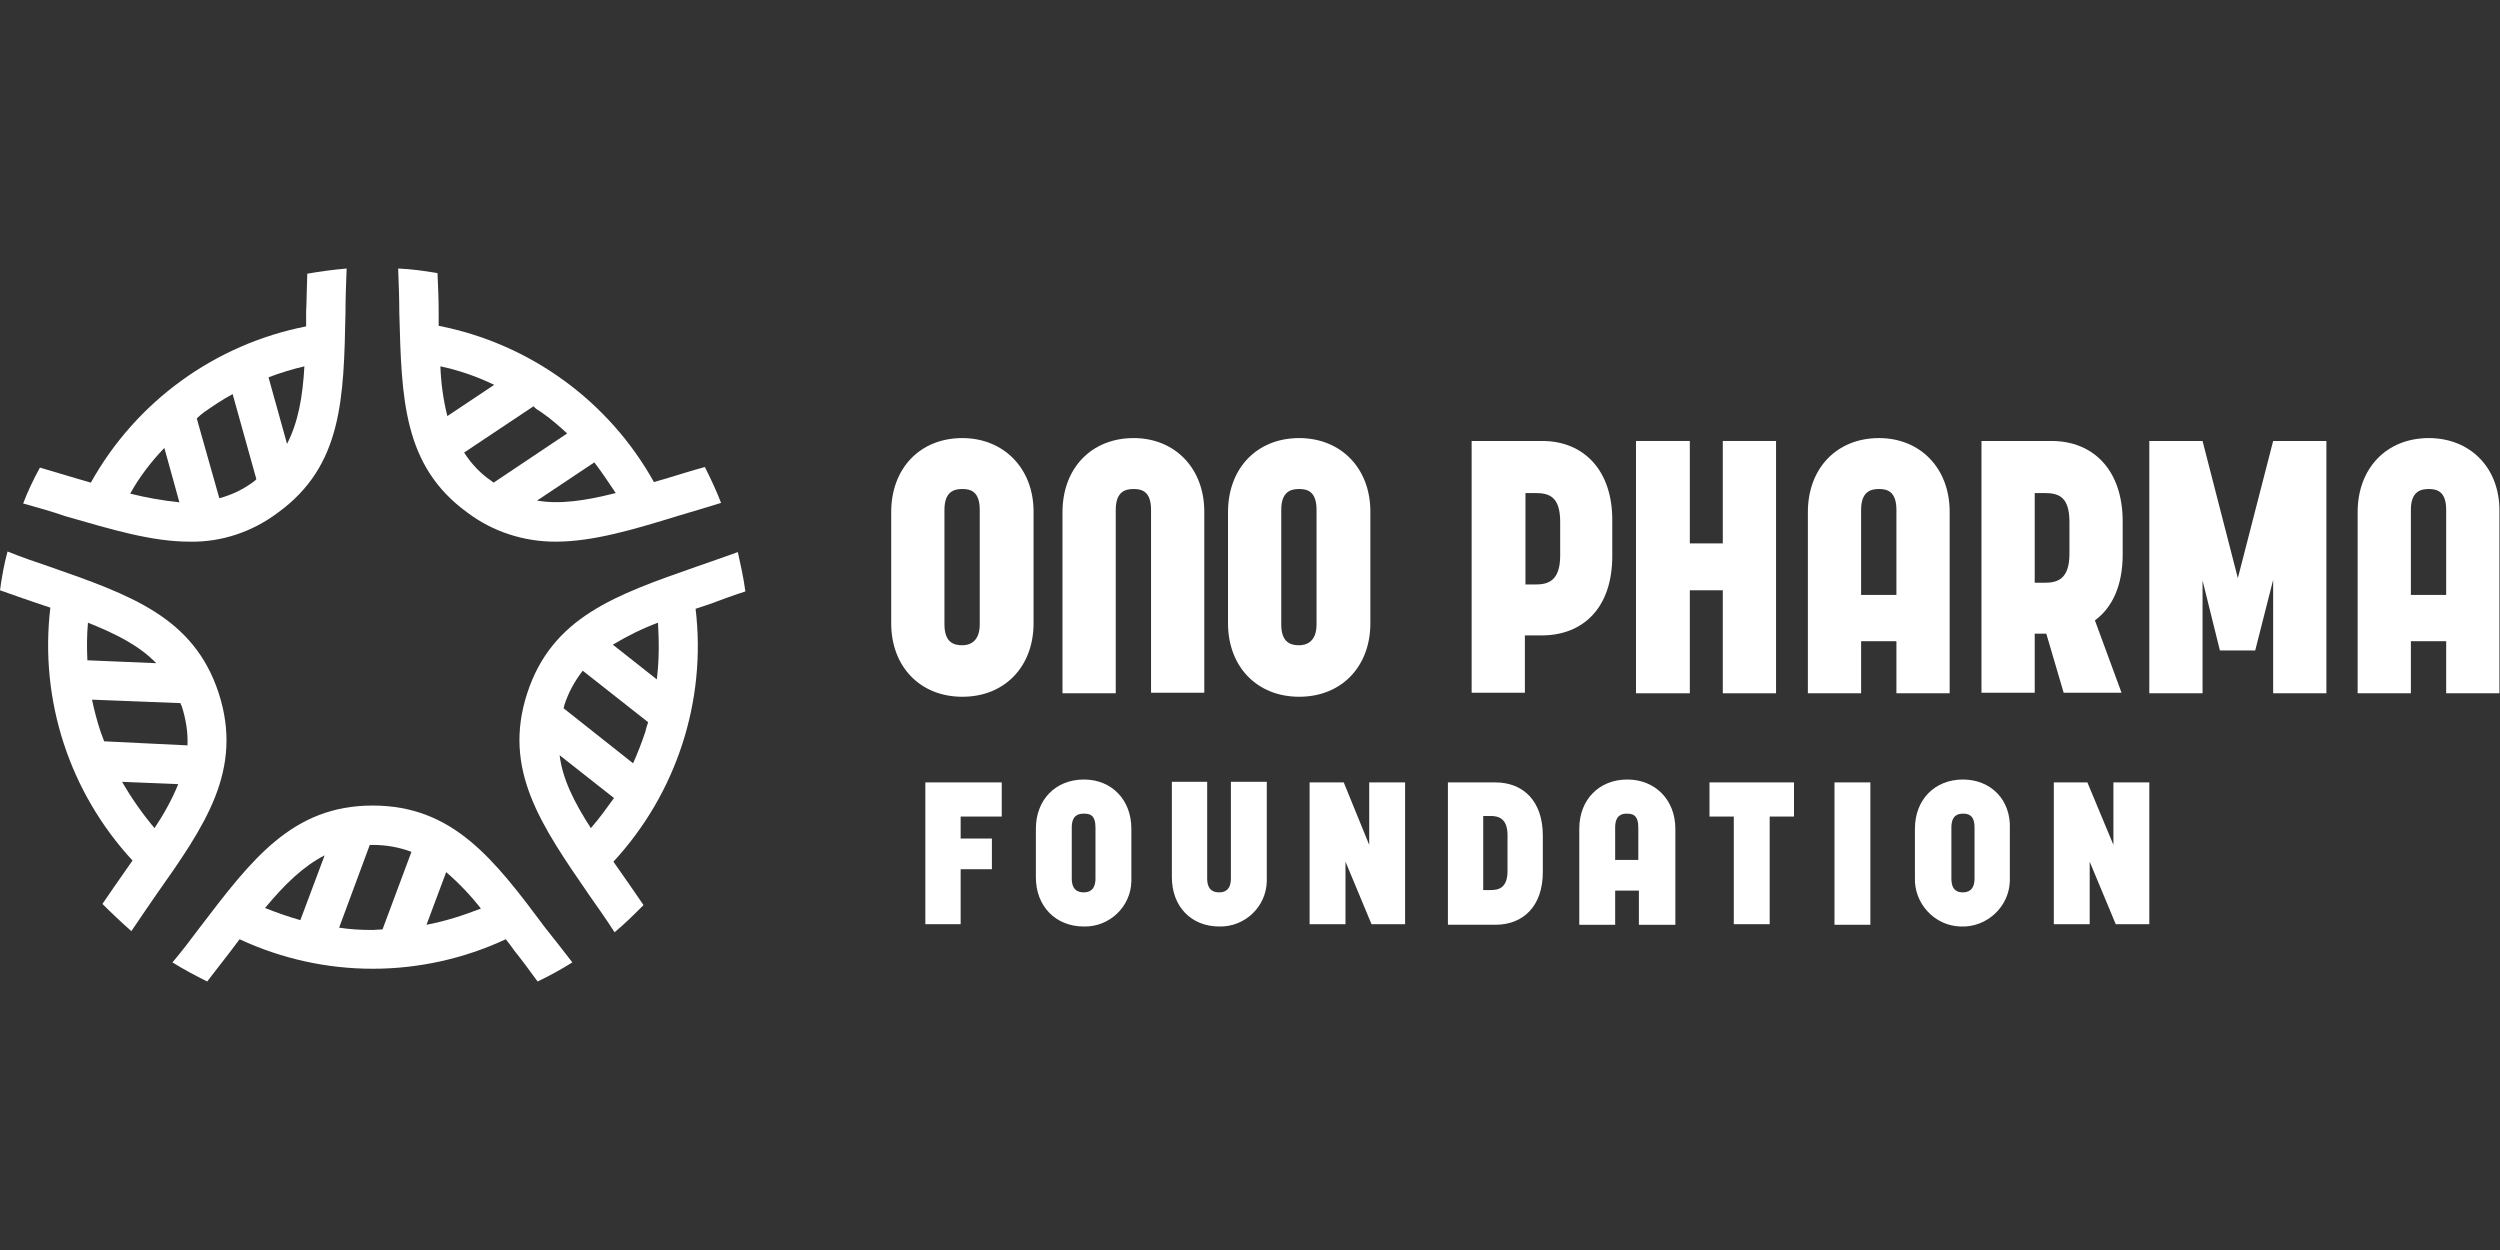
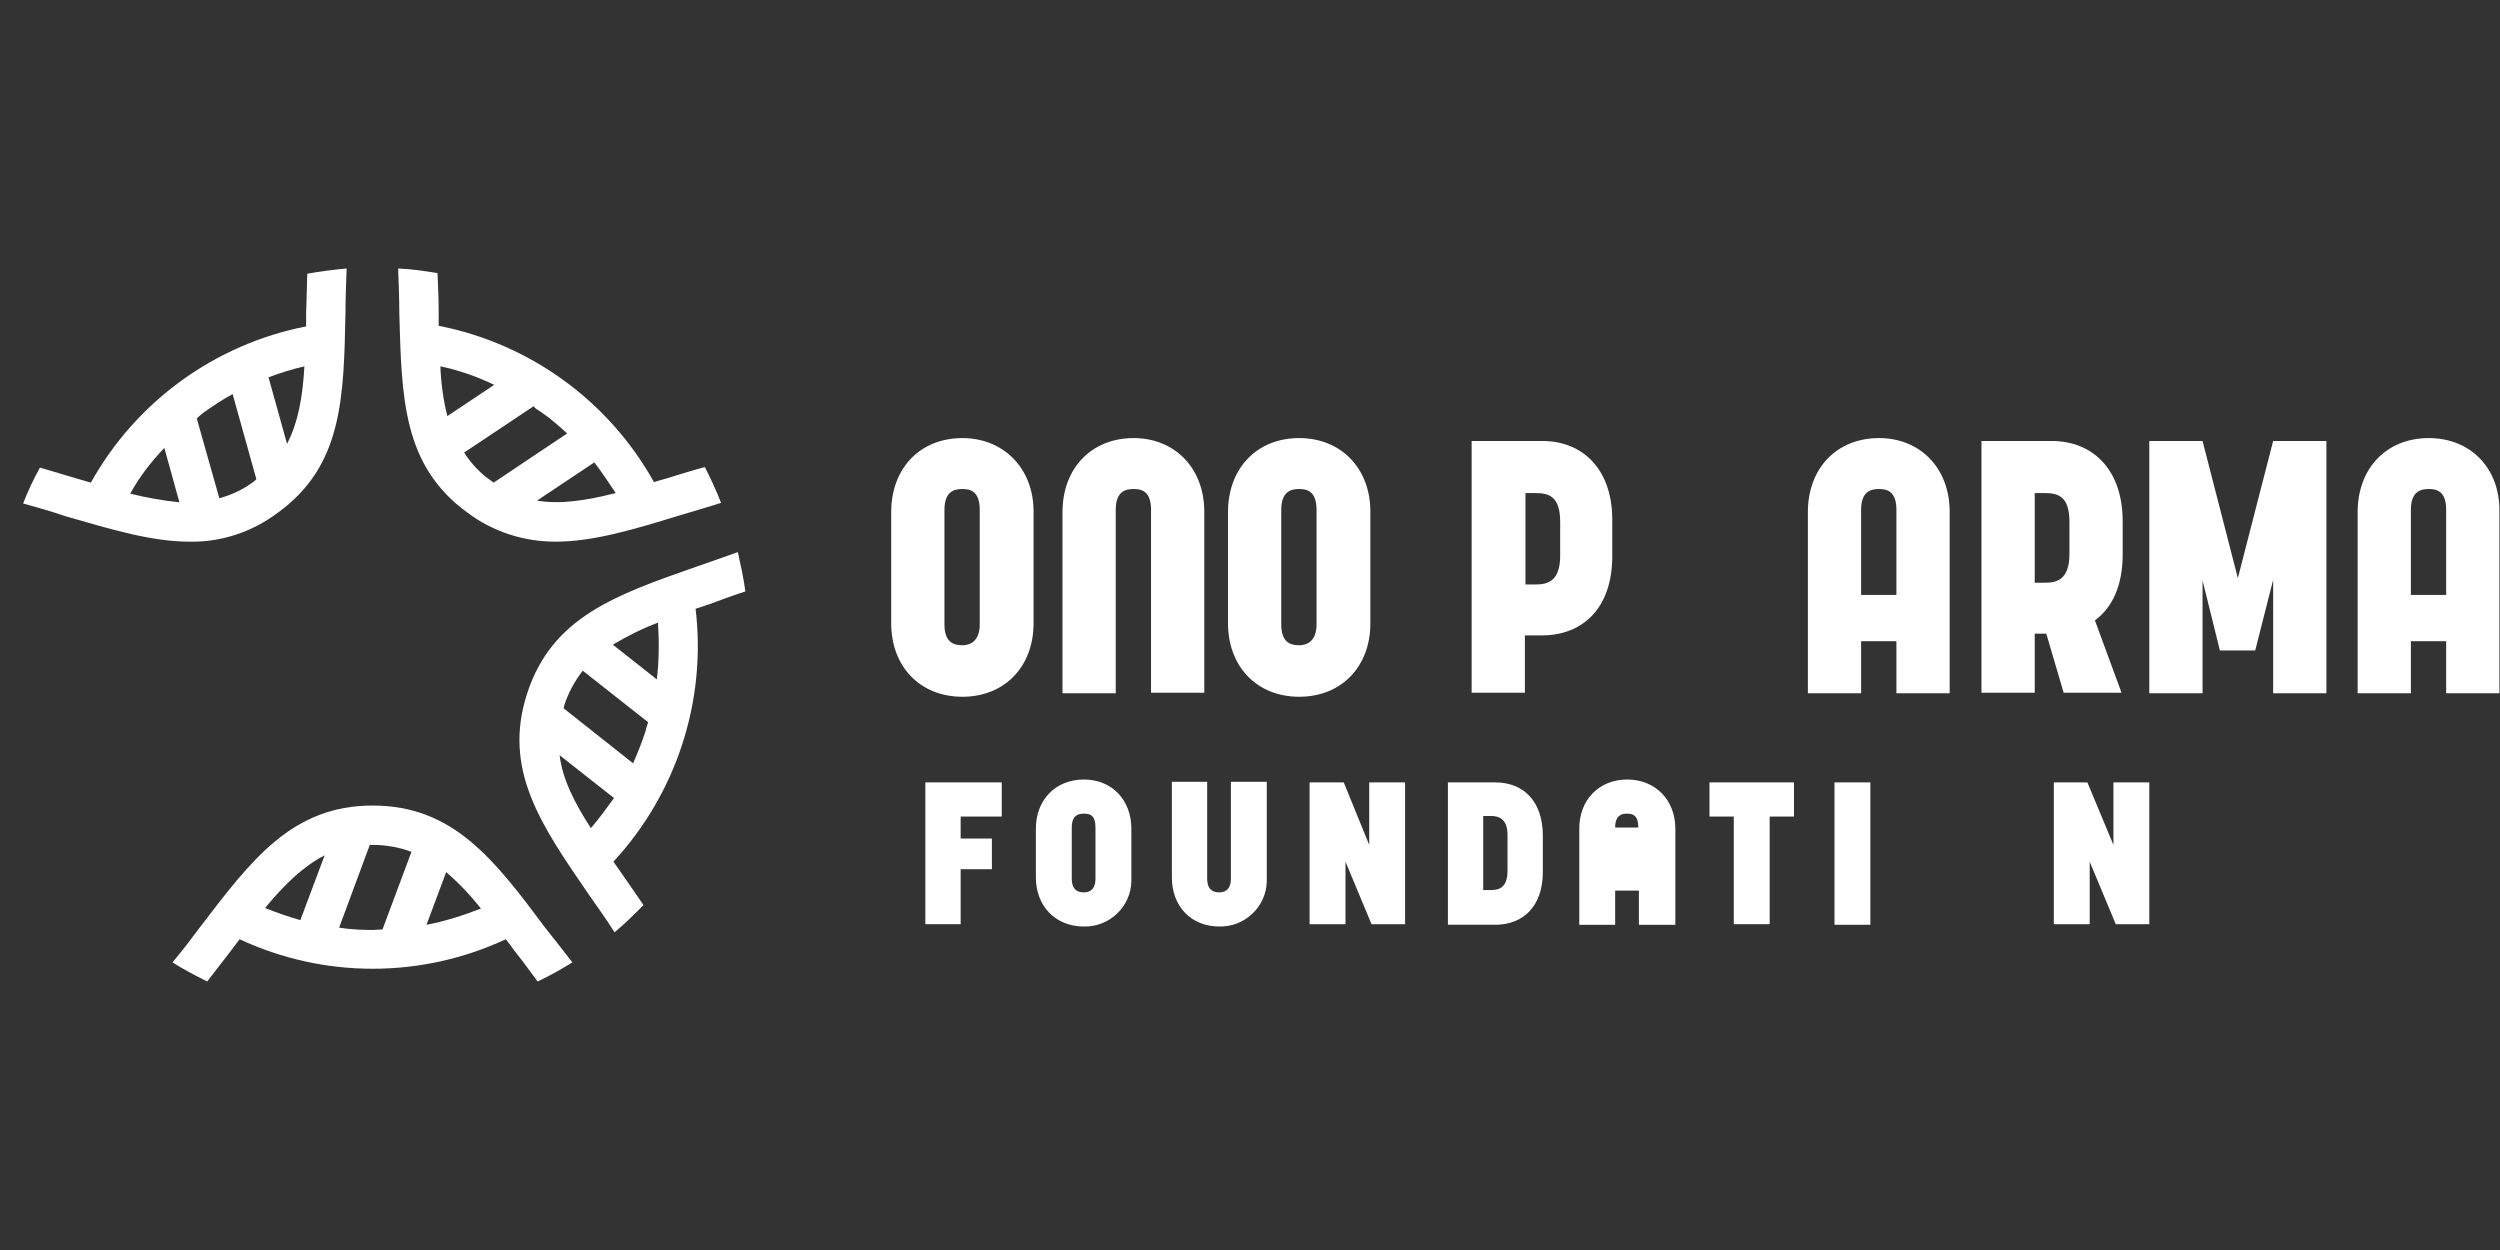
<svg xmlns="http://www.w3.org/2000/svg" version="1.1" id="Layer_1" x="0px" y="0px" viewBox="0 0 432 216" style="enable-background:new 0 0 432 216;" xml:space="preserve">
  <rect x="0" y="0" width="432" height="216" fill="#333333" stroke="none" />
  <style type="text/css">
	.st0{fill:#FFFFFF;}
</style>
  <g>
    <path class="st0" d="M166.3,75.7c-7.3,0-12.3,5.2-12.3,12.8v19.2c0,7.5,5,12.7,12.3,12.7s12.3-5.2,12.3-12.7V88.4   C178.6,80.9,173.4,75.7,166.3,75.7z M169.3,107.9c0,3.2-2,3.6-3,3.6c-1.4,0-3.1-0.4-3.1-3.6V88.1c0-3.2,1.7-3.6,3.1-3.6   s3,0.4,3,3.6V107.9z" />
    <path class="st0" d="M224.5,75.7c-7.3,0-12.3,5.2-12.3,12.8v19.2c0,7.5,5,12.7,12.3,12.7s12.3-5.2,12.3-12.7V88.4   C236.8,80.9,231.7,75.7,224.5,75.7z M227.5,107.9c0,3.2-2,3.6-3,3.6c-1.4,0-3.1-0.4-3.1-3.6V88.1c0-3.2,1.7-3.6,3.1-3.6   s3,0.4,3,3.6V107.9z" />
    <path class="st0" d="M266.5,76.2h-12.2v43.5h9.2v-9.9h2.9c7.1,0,12.2-4.7,12.2-13.7v-6C278.7,81.2,273.6,76.2,266.5,76.2z    M269.6,96c0,4.5-2.2,5-4.3,5h-1.7V85.2h1.7c2.4,0,4.3,0.6,4.3,5V96z" />
-     <polygon class="st0" points="297.7,93.9 292,93.9 292,76.2 282.7,76.2 282.7,119.8 292,119.8 292,102 297.7,102 297.7,119.8    306.9,119.8 306.9,76.2 297.7,76.2  " />
    <path class="st0" d="M366.8,95.8v-5.7c0-8.9-5.1-13.9-12.3-13.9h-12.1v43.5h9.2v-10.2h2l3,10.2h10l-4.6-12.5   C365,105,366.8,101.2,366.8,95.8z M357.6,95.7c0,4.5-2.2,5-4.3,5h-1.7V85.2h1.7c2.4,0,4.3,0.6,4.3,5V95.7z" />
    <polygon class="st0" points="392.8,76.2 386.7,99.9 380.6,76.2 371.4,76.2 371.4,119.8 380.6,119.8 380.6,100.3 383.6,112.4    389.7,112.4 392.8,100.2 392.8,119.8 402,119.8 402,76.2  " />
    <path class="st0" d="M195.9,75.7c-7.3,0-12.3,5.2-12.3,12.8v31.3h9.2V88.1c0-3.2,1.7-3.6,3.1-3.6s3,0.4,3,3.6v31.6h9.2V88.4   C208.1,80.9,203,75.7,195.9,75.7z" />
    <path class="st0" d="M324.7,75.7c-7.3,0-12.3,5.2-12.3,12.8v31.3h9.2v-9h6.1v9h9.2V88.4C336.9,80.9,331.8,75.7,324.7,75.7z    M321.6,102.8V88.1c0-3.2,1.7-3.6,3.1-3.6s3,0.4,3,3.6v14.7L321.6,102.8z" />
    <path class="st0" d="M419.7,75.7c-7.3,0-12.3,5.2-12.3,12.8v31.3h9.2v-9h6.1v9h9.2V88.4C432,80.9,426.9,75.7,419.7,75.7z    M416.6,102.8V88.1c0-3.2,1.7-3.6,3.1-3.6s3,0.4,3,3.6v14.7L416.6,102.8z" />
    <polygon class="st0" points="159.9,159.7 166,159.7 166,150.2 171.4,150.2 171.4,144.9 166,144.9 166,141.1 173.1,141.1    173.1,135.2 159.9,135.2  " />
    <path class="st0" d="M187.3,134.7c-4.9,0-8.3,3.5-8.3,8.5v8.4c0,5,3.4,8.5,8.3,8.5c4.4,0.1,8.1-3.4,8.2-7.8c0-0.2,0-0.5,0-0.7v-8.4   C195.5,138.2,192.1,134.7,187.3,134.7z M189.3,151.8c0,2.1-1.2,2.4-2,2.4s-2.1-0.2-2.1-2.4V143c0-2.1,1.1-2.4,2.1-2.4s2,0.2,2,2.4   V151.8z" />
    <path class="st0" d="M212.7,151.8c0,2.1-1.2,2.4-2,2.4s-2.1-0.2-2.1-2.4v-16.7h-6.1v16.5c0,5,3.3,8.5,8.2,8.5   c4.4,0.1,8.1-3.4,8.2-7.8c0-0.2,0-0.5,0-0.7v-16.5h-6.2L212.7,151.8L212.7,151.8z" />
    <polygon class="st0" points="236.6,146 232.2,135.2 226.3,135.2 226.3,159.7 232.5,159.7 232.5,148.9 237,159.7 242.8,159.7    242.8,135.2 236.6,135.2  " />
    <path class="st0" d="M258.4,135.2h-8.2v24.6h8.2c4.8,0,8.2-3.2,8.2-9.1v-6.3C266.6,138.4,263.2,135.2,258.4,135.2z M260.5,150.5   c0,3-1.6,3.3-2.9,3.3h-1.3V141h1.3c1.3,0,2.9,0.4,2.9,3.3V150.5z" />
    <polygon class="st0" points="295.4,141.1 299.6,141.1 299.6,159.7 305.8,159.7 305.8,141.1 310,141.1 310,135.2 295.4,135.2  " />
    <rect x="317" y="135.2" class="st0" width="6.2" height="24.6" />
-     <path class="st0" d="M339.2,134.7c-4.9,0-8.3,3.5-8.3,8.5v8.4c-0.2,4.5,3.4,8.4,7.9,8.5c4.5,0.2,8.4-3.4,8.5-7.9c0-0.2,0-0.4,0-0.6   v-8.4C347.5,138.2,344,134.7,339.2,134.7z M341.2,151.8c0,2.1-1.2,2.4-2,2.4s-2-0.2-2-2.4V143c0-2.1,1.1-2.4,2-2.4s2,0.2,2,2.4   V151.8z" />
    <polygon class="st0" points="365.2,135.2 365.2,146 360.7,135.2 354.9,135.2 354.9,159.7 361.1,159.7 361.1,148.9 365.6,159.7    371.4,159.7 371.4,135.2  " />
-     <path class="st0" d="M281.2,134.7c-4.9,0-8.3,3.5-8.3,8.5v16.6h6.2v-5.9h4.1v5.9h6.3v-16.6C289.5,138.2,286,134.7,281.2,134.7z    M279.1,148.6V143c0-2.1,1.1-2.4,2-2.4c1,0,2,0.2,2,2.4v5.6H279.1z" />
+     <path class="st0" d="M281.2,134.7c-4.9,0-8.3,3.5-8.3,8.5v16.6h6.2v-5.9h4.1v5.9h6.3v-16.6C289.5,138.2,286,134.7,281.2,134.7z    M279.1,148.6V143c0-2.1,1.1-2.4,2-2.4c1,0,2,0.2,2,2.4H279.1z" />
    <path class="st0" d="M80.8,88.6c4.4,3.3,9.7,5,15.2,5c6.5,0,13.5-2.1,21.3-4.5c2.4-0.7,4.7-1.4,7.3-2.2c-0.8-2.1-1.8-4.2-2.8-6.2   c-2.2,0.6-4.4,1.3-6.4,1.9l-2.4,0.7c-7.8-14-21.4-23.9-37.2-27c0-0.8,0-1.6,0-2.5c0-2.1-0.1-4.3-0.2-6.6c-2.3-0.4-4.5-0.7-6.8-0.8   C68.9,49,69,51.6,69,54C69.4,68.8,69.6,80.5,80.8,88.6z M106.4,85.2c-5.2,1.3-9.6,2-13.6,1.3l9.9-6.6   C104,81.6,105.2,83.4,106.4,85.2z M93.5,71.2c1.6,1.1,3.1,2.4,4.5,3.7l-12.7,8.5l-0.4-0.3c-1.9-1.3-3.5-3-4.7-4.9l12-8   C92.5,70.6,93,70.9,93.5,71.2z M85.4,66.5l-8.1,5.4c-0.7-2.8-1.1-5.7-1.2-8.6C79.4,64,82.5,65.1,85.4,66.5L85.4,66.5z" />
    <path class="st0" d="M128.8,102.2c-0.3-2.3-0.8-4.5-1.3-6.8c-2.5,0.9-4.8,1.7-7.1,2.5c-14,4.9-25,8.7-29.3,21.9   c-4.3,13.2,2.4,22.8,10.8,35c1.4,2,2.9,4.1,4.3,6.3c1.8-1.5,3.4-3.1,5-4.7c-1.3-1.9-2.6-3.8-3.8-5.5l-1.4-2   c10.9-11.8,16.1-27.8,14.2-43.7l2.4-0.8C124.5,103.7,126.6,102.9,128.8,102.2z M102.1,143.1c-2.9-4.5-4.9-8.5-5.4-12.6l9.4,7.4   C104.8,139.7,103.5,141.5,102.1,143.1z M111.5,126.5c-0.6,1.8-1.3,3.6-2.1,5.4l-12-9.5c0-0.2,0.1-0.3,0.1-0.5   c0.7-2.2,1.8-4.2,3.2-6l11.3,8.9C111.8,125.4,111.6,126,111.5,126.5L111.5,126.5z M113.5,117.4l-7.6-6c2.5-1.5,5.1-2.8,7.8-3.8   C113.9,110.9,113.9,114.1,113.5,117.4L113.5,117.4z" />
    <path class="st0" d="M64.4,139.2c-13.9,0-20.9,9.3-29.9,21.1c-1.5,2-3,4-4.7,6c1.9,1.2,4,2.3,6,3.3c1.4-1.8,2.8-3.6,4.1-5.3   c0.5-0.7,1-1.3,1.5-2c14.6,6.8,31.4,6.8,46,0c0.5,0.6,1,1.3,1.5,2c1.3,1.6,2.6,3.4,4,5.3c2.1-1,4.1-2.1,6-3.3   c-1.6-2.1-3.2-4.1-4.7-6C85.4,148.5,78.3,139.2,64.4,139.2z M51.9,159c-2.1-0.6-4.1-1.3-6.1-2.1c3.4-4.1,6.6-7.2,10.3-9.1L51.9,159   z M66.1,160.6c-0.6,0-1.2,0.1-1.7,0.1c-1.9,0-3.9-0.1-5.8-0.4l5.3-14.3h0.5c2.3,0,4.6,0.4,6.7,1.2L66.1,160.6z M73.7,159.8l3.4-9.1   c2.2,1.9,4.2,4,6,6.3C80,158.2,76.9,159.2,73.7,159.8L73.7,159.8z" />
-     <path class="st0" d="M37.8,119.8c-4.3-13.2-15.3-17-29.3-21.9c-2.4-0.8-4.7-1.6-7.2-2.6c-0.6,2.2-1,4.5-1.3,6.7   c2.2,0.8,4.3,1.5,6.3,2.2l2.4,0.8c-1.9,16,3.3,31.9,14.2,43.7l-1.4,2c-1.2,1.7-2.5,3.6-3.8,5.5c1.6,1.6,3.3,3.2,5,4.7   c1.5-2.2,2.9-4.3,4.3-6.3C35.4,142.7,42.1,133.1,37.8,119.8z M15.2,107.6c5,2,8.9,4,11.8,7l-11.9-0.5C15,111.9,15,109.8,15.2,107.6   z M26.7,143.1c-2.1-2.5-4-5.2-5.6-8l9.7,0.4C29.7,138.2,28.3,140.7,26.7,143.1L26.7,143.1z M18,128.1c-0.2-0.5-0.4-1.1-0.6-1.6   c-0.6-1.8-1.1-3.7-1.5-5.6l15.3,0.6c0,0.2,0.1,0.3,0.2,0.5c0.7,2.2,1.1,4.5,1,6.8L18,128.1z" />
    <path class="st0" d="M32.8,93.6c5.5,0.1,10.8-1.7,15.2-5C59.2,80.5,59.4,68.8,59.7,54c0-2.5,0.1-5,0.2-7.6   c-2.3,0.2-4.6,0.5-6.8,0.9c-0.1,2.4-0.1,4.6-0.2,6.6c0,0.9,0,1.7,0,2.5c-15.8,3.1-29.4,13-37.2,27l-2.4-0.7c-2-0.6-4.1-1.2-6.4-1.9   c-1.1,2-2.1,4.1-2.9,6.2c2.5,0.7,5,1.4,7.3,2.2C19.3,91.5,26.2,93.6,32.8,93.6z M52.6,63.3c-0.3,5.4-1.1,9.7-3,13.4l-3.2-11.5   C48.5,64.4,50.5,63.8,52.6,63.3z M35.3,71.2c1.6-1.1,3.2-2.2,4.9-3.1l4.1,14.7L44,83.1c-1.8,1.4-3.9,2.4-6.1,3L34,72.3   C34.4,71.9,34.8,71.6,35.3,71.2z M28.4,77.4l2.6,9.4c-2.9-0.3-5.7-0.8-8.5-1.5C24.1,82.4,26.1,79.8,28.4,77.4z" />
  </g>
</svg>